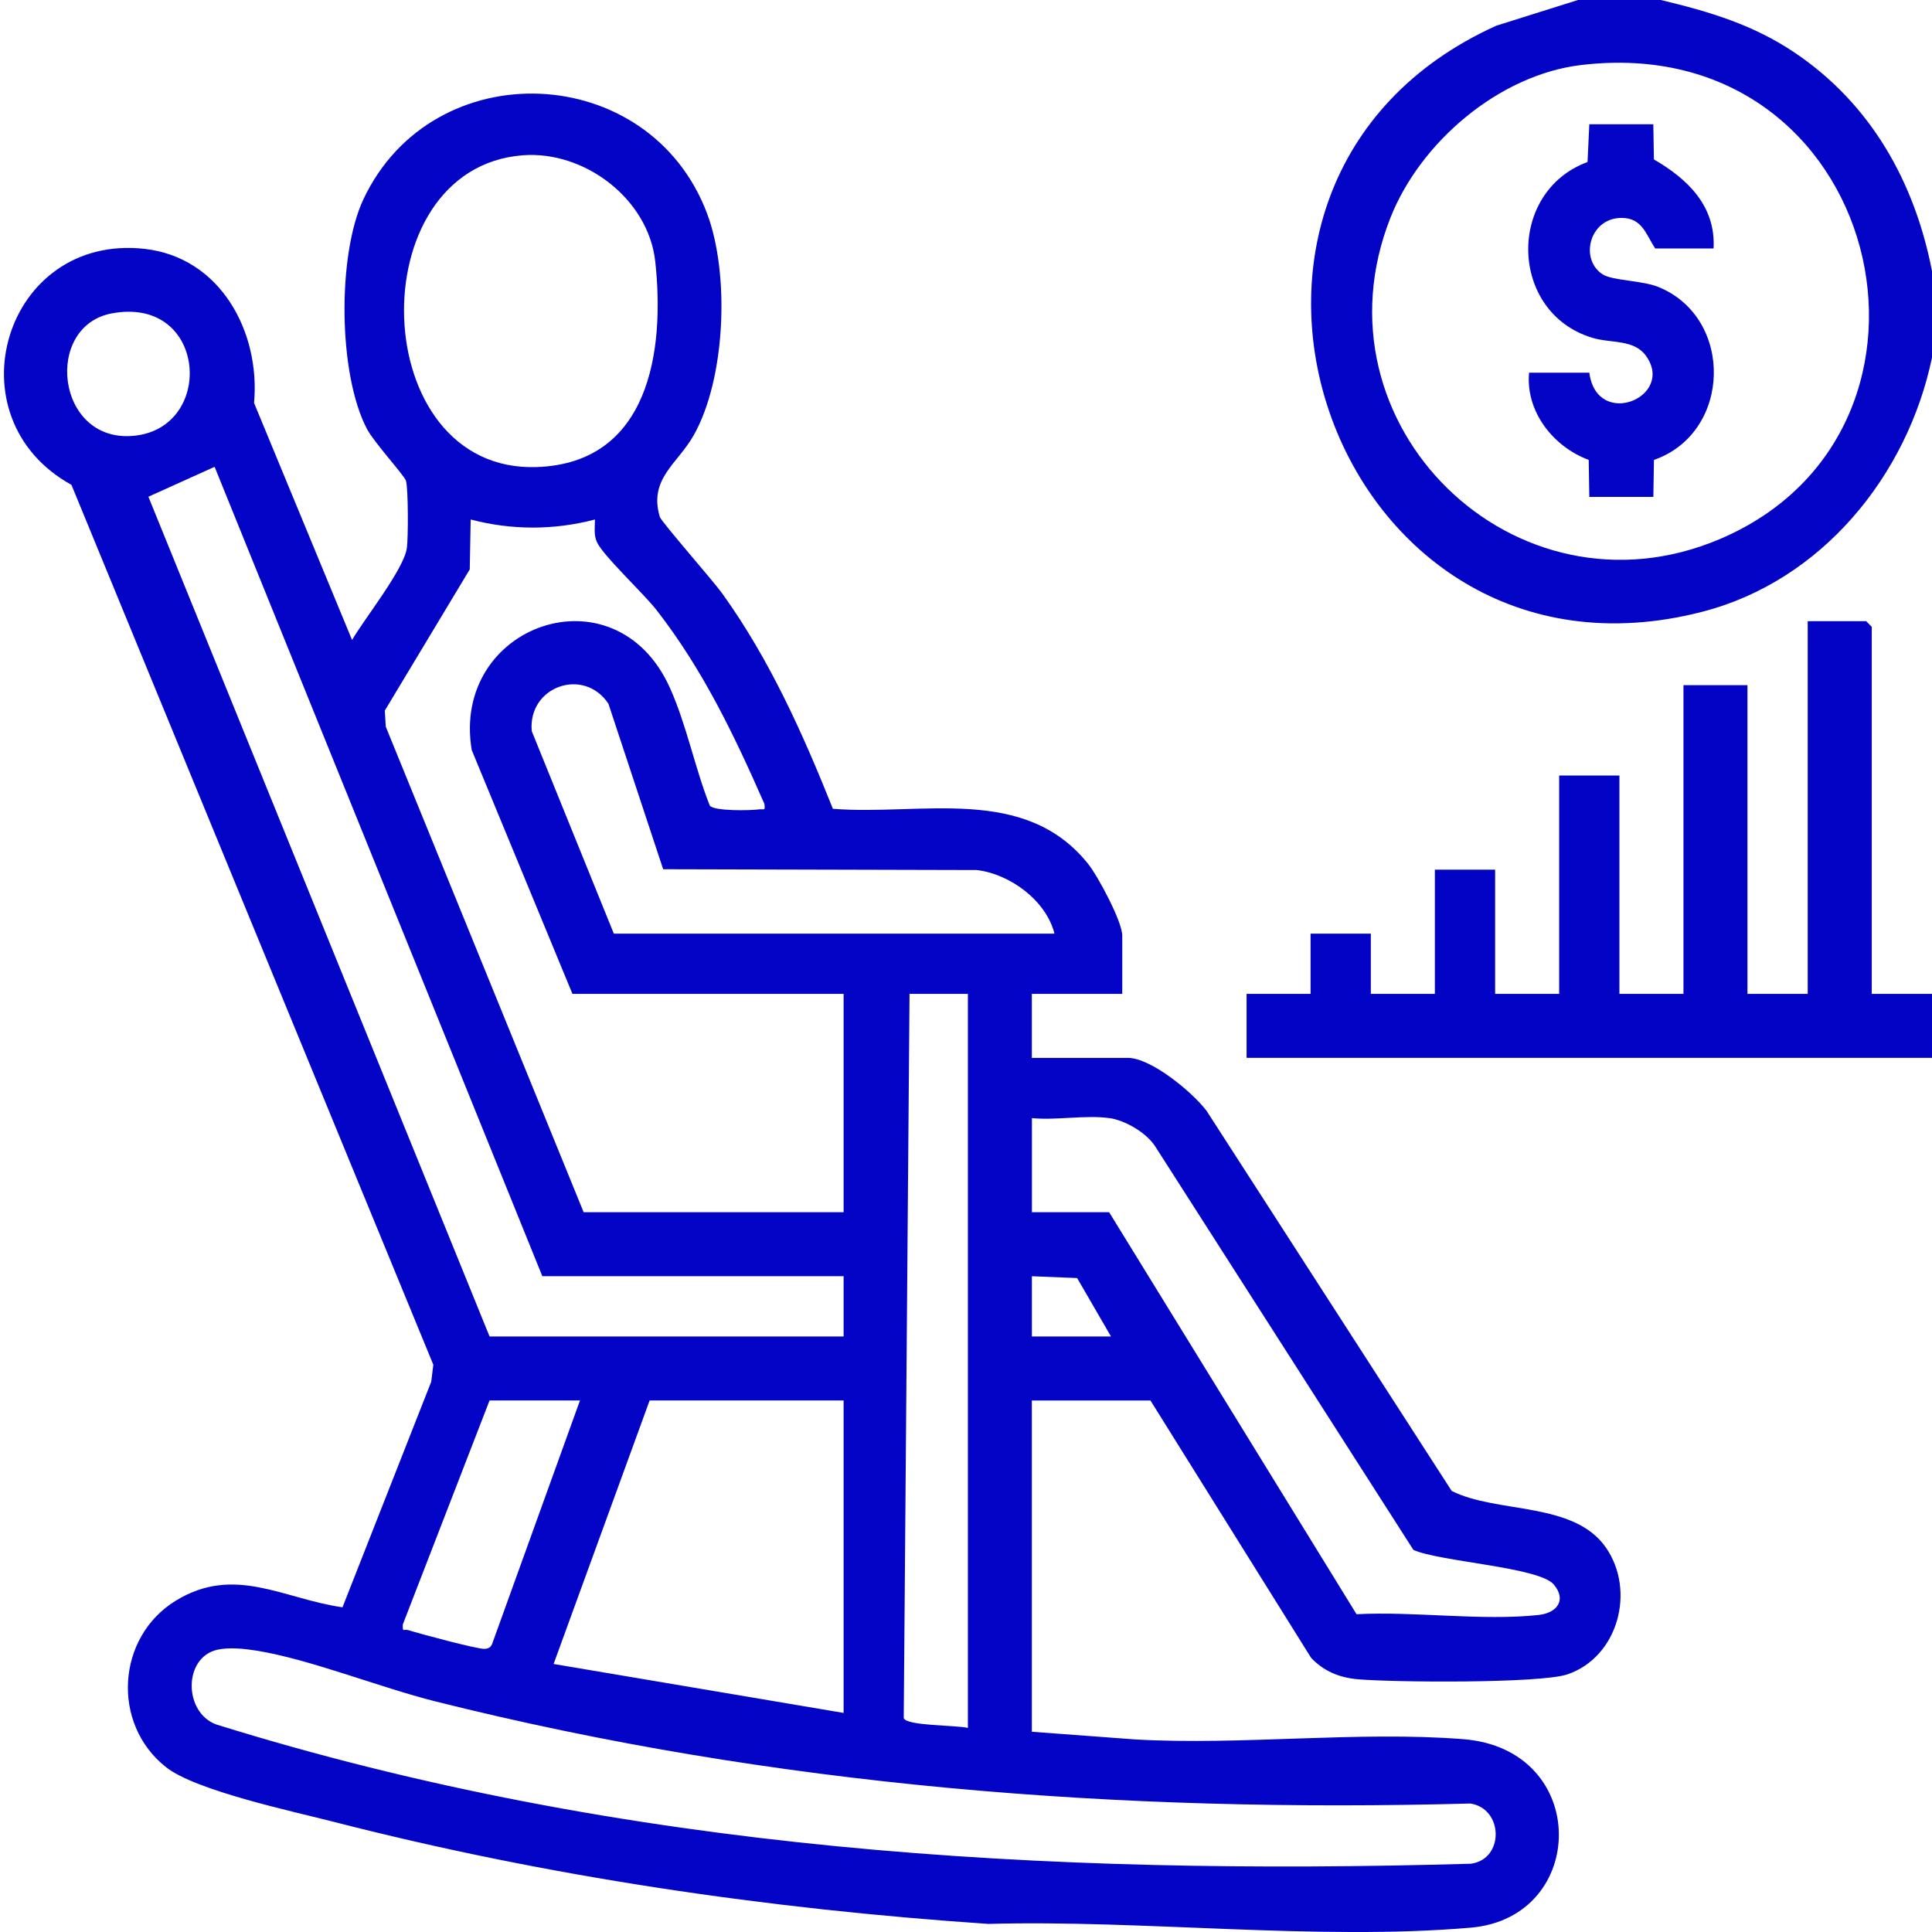
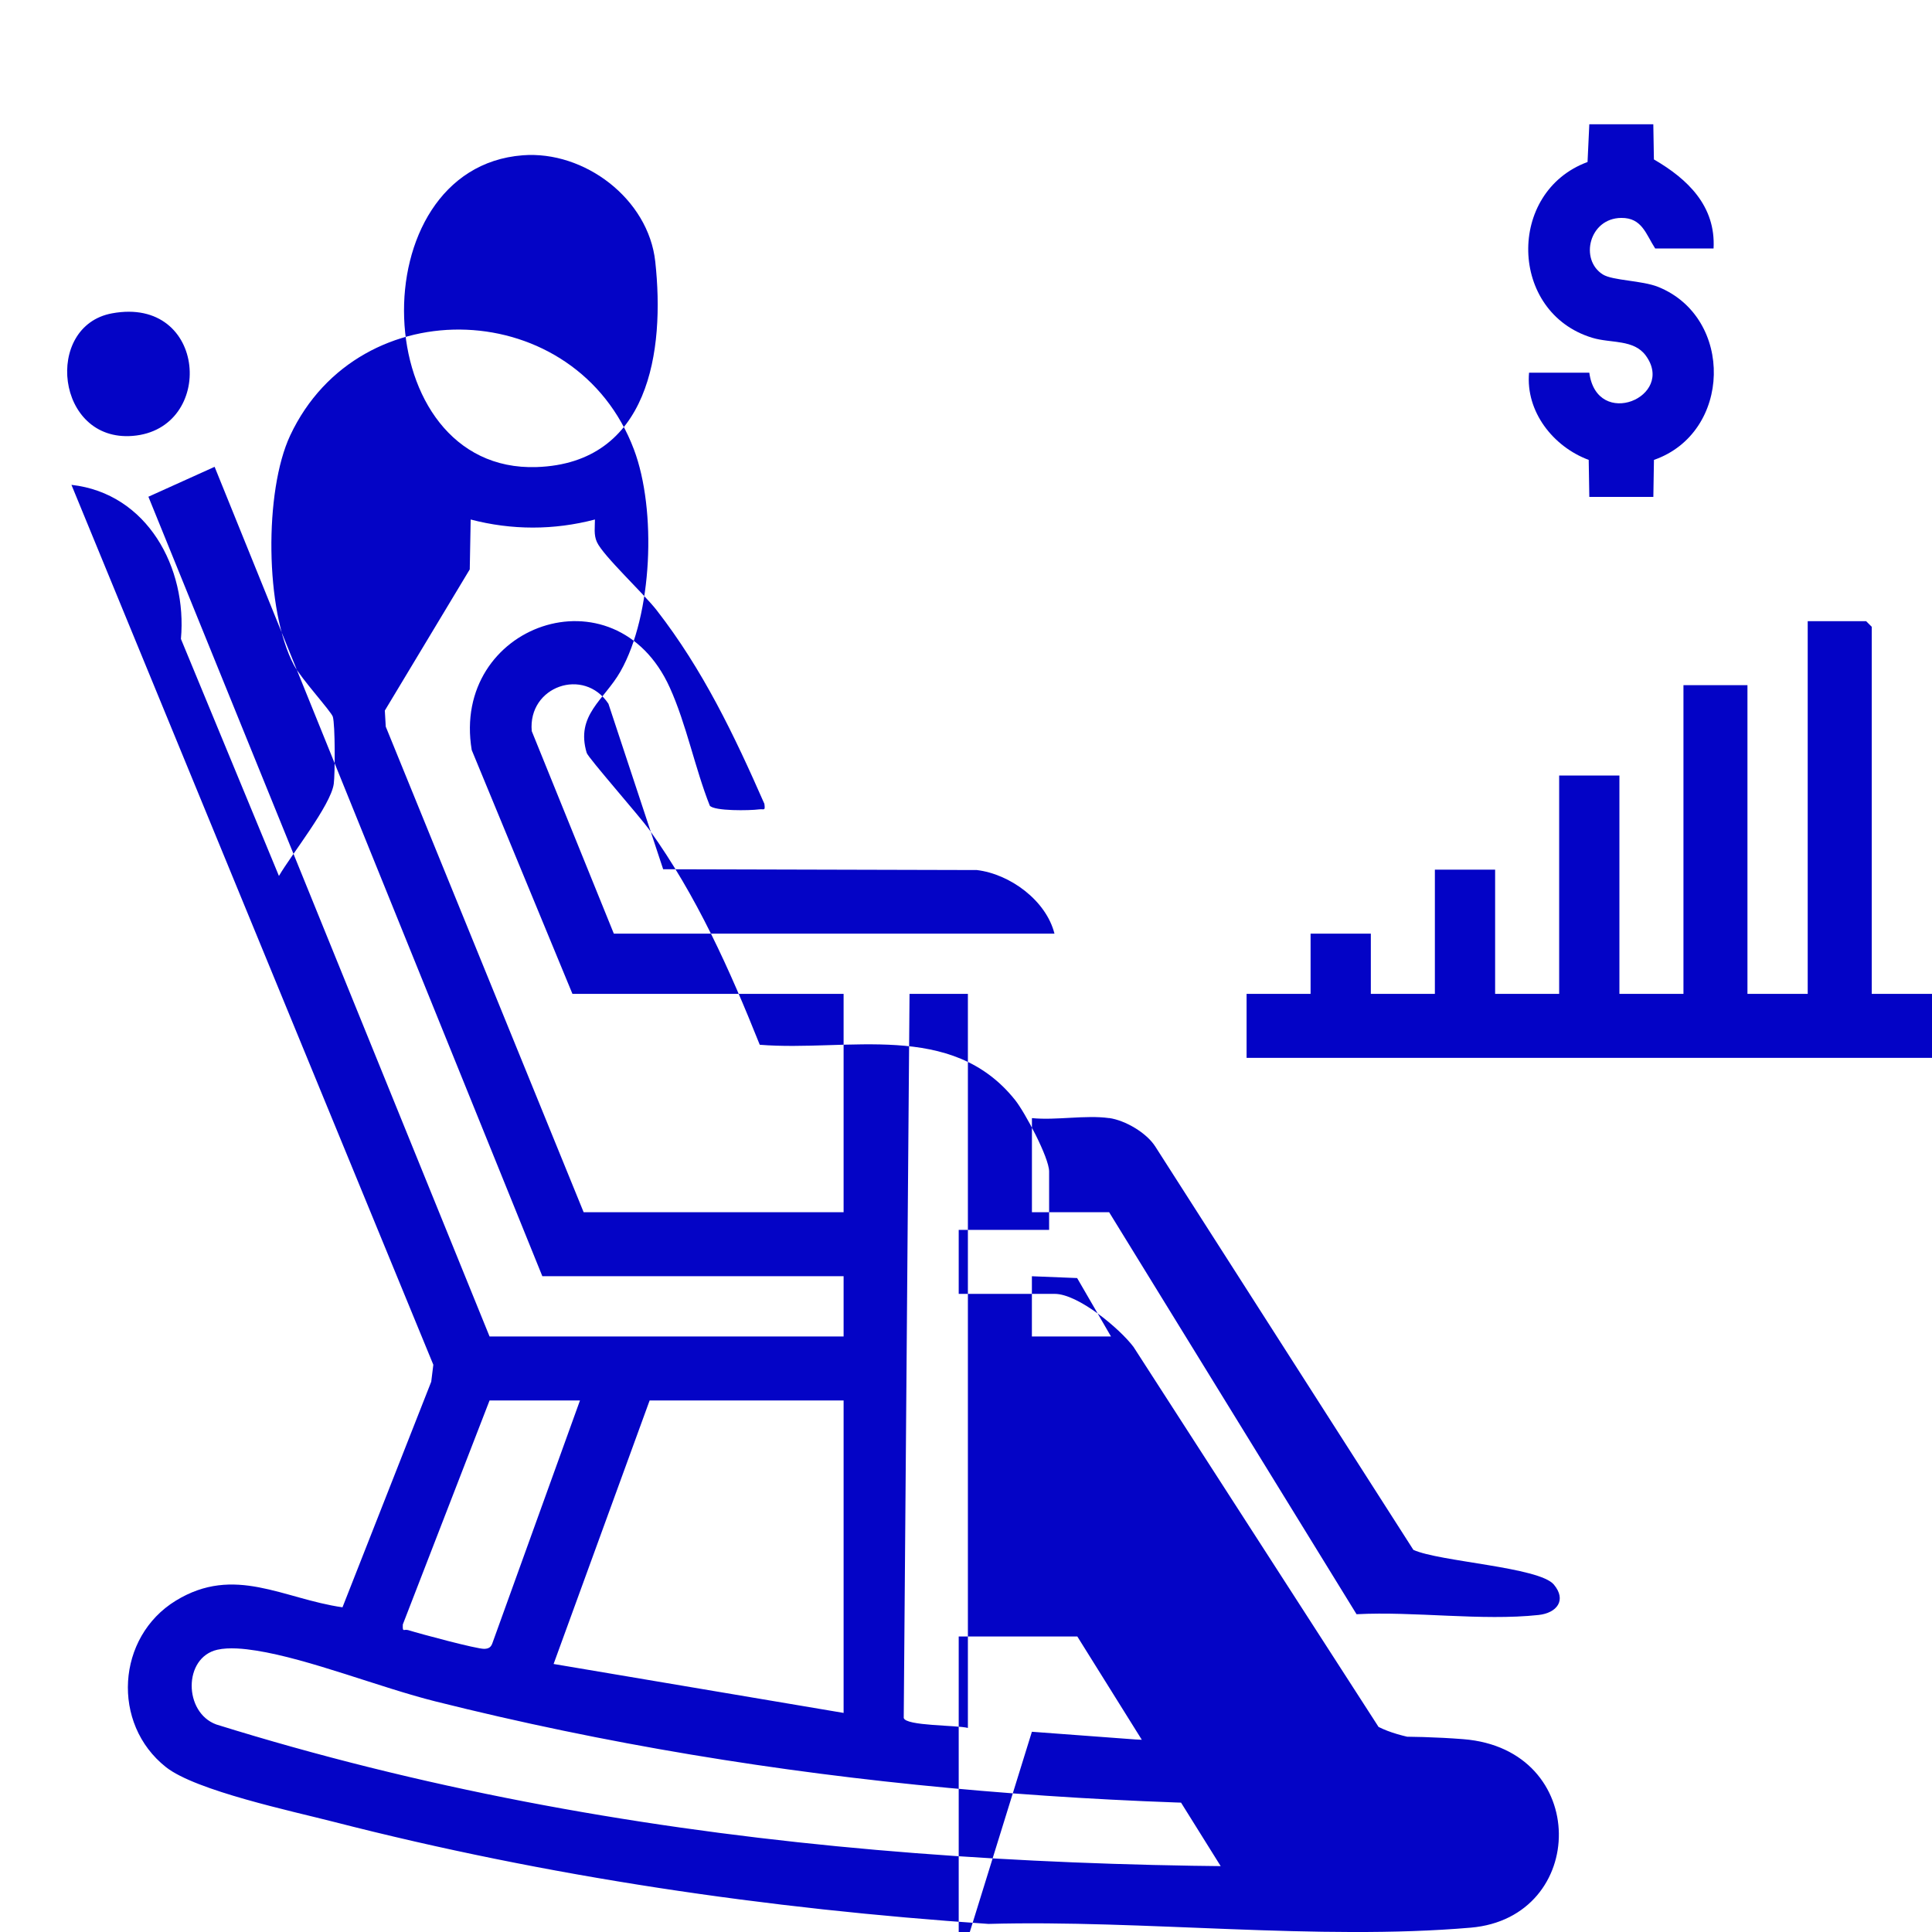
<svg xmlns="http://www.w3.org/2000/svg" id="Layer_1" data-name="Layer 1" width="48" height="48" viewBox="0 0 48 48">
  <polygon points="48 26.282 30.971 26.282 30.971 24.692 32.561 24.692 32.561 23.196 34.058 23.196 34.058 24.692 35.649 24.692 35.649 21.606 37.146 21.606 37.146 24.692 38.737 24.692 38.737 19.268 40.234 19.268 40.234 24.692 41.825 24.692 41.825 17.023 43.415 17.023 43.415 24.692 44.912 24.692 44.912 15.433 46.363 15.433 46.503 15.573 46.503 24.692 48 24.692 48 26.282" fill="#0303c6" />
-   <path d="M41.263,0c1.202.288,2.289.61,3.324,1.307,1.892,1.273,2.982,3.211,3.413,5.427v2.151c-.613,2.937-2.744,5.55-5.707,6.314-9.233,2.383-13.734-10.668-5.117-14.561l2.028-.638h2.058ZM39.278,1.616c-2.034.244-3.986,1.912-4.729,3.784-2.041,5.144,3.091,10.157,8.182,7.992,6.386-2.716,4.046-12.675-3.453-11.776Z" fill="#0404c6" />
-   <path d="M25.637,43.025l2.569.191c2.646.15,5.531-.213,8.148-.007,3.167.249,3.105,4.433.187,4.683-3.805.327-8.145-.199-11.984-.093-5.489-.372-10.946-1.17-16.269-2.537-1.024-.263-3.421-.772-4.163-1.357-1.366-1.078-1.23-3.235.243-4.137,1.457-.892,2.665-.047,4.141.165l2.205-5.605.052-.421L1.775,12.046C-1.261,10.37.115,5.795,3.592,6.183c1.884.21,2.88,2.062,2.72,3.828l2.435,5.889c.307-.529,1.288-1.754,1.362-2.287.034-.247.036-1.469-.023-1.669-.038-.127-.789-.949-.965-1.28-.721-1.358-.743-4.327-.094-5.709,1.722-3.669,7.111-3.451,8.541.352.563,1.496.464,4.104-.336,5.512-.404.711-1.119,1.079-.839,2.023.036.121,1.327,1.589,1.554,1.907,1.178,1.64,1.999,3.477,2.746,5.345,2.197.176,4.766-.608,6.345,1.374.243.305.844,1.429.844,1.775v1.45h-2.246v1.59h2.386c.578,0,1.609.856,1.957,1.318l6.088,9.441c1.129.568,3.033.255,3.832,1.407.744,1.071.305,2.719-.954,3.149-.677.231-4.348.2-5.219.122-.45-.04-.839-.2-1.152-.532l-3.991-6.393h-2.947v8.231ZM12.987,3.858c-4.089.317-3.882,7.89.346,7.746,2.801-.095,3.189-2.888,2.947-5.104-.17-1.56-1.759-2.761-3.294-2.642ZM2.782,7.785c-1.699.314-1.396,3.198.513,3.045,2.065-.165,1.862-3.484-.513-3.045ZM12.164,33.204h8.795v-1.497h-7.485L5.332,11.598l-1.645.743,8.476,20.863ZM14.503,30.117h6.456v-5.425h-6.737l-2.502-6.057c-.52-3.11,3.561-4.559,4.921-1.552.413.912.623,1.997.994,2.934.114.137.994.122,1.219.092.13-.017.162.051.137-.138-.75-1.707-1.525-3.329-2.675-4.809-.327-.421-1.33-1.352-1.486-1.695-.083-.181-.048-.371-.049-.56-1.022.268-2.066.267-3.087,0l-.023,1.239-2.11,3.508.023.399,4.916,12.063ZM15.251,23.196h10.947c-.207-.824-1.103-1.481-1.929-1.58l-7.793-.02-1.36-4.112c-.61-.92-2.004-.432-1.905.68l2.039,5.031ZM24.047,24.692h-1.45l-.144,17.989c.047.203,1.324.177,1.594.249v-18.239ZM27.556,27.779c-.58-.082-1.318.06-1.918,0v2.338h1.918l6.147,9.988c1.435-.076,3.114.17,4.521.019.458-.049.705-.37.38-.757-.366-.435-2.845-.567-3.489-.861l-6.406-10.011c-.218-.351-.755-.662-1.153-.718ZM27.602,33.204l-.841-1.451-1.124-.045v1.497h1.965ZM14.409,34.794h-2.246l-2.155,5.565c-.008.215.019.104.142.143.277.087,1.694.468,1.881.463.118-.003.172-.045.208-.156l2.17-6.014ZM20.959,34.794h-4.819l-2.386,6.547,7.205,1.216v-7.763ZM5.4,40.987c-.851.193-.84,1.561-.026,1.857,10.12,3.154,20.598,3.762,31.169,3.46.834-.111.814-1.367-.01-1.496-8.71.235-17.276-.421-25.719-2.538-1.372-.344-3.135-1.053-4.446-1.261-.297-.047-.676-.088-.968-.022Z" fill="#0404c6" />
+   <path d="M25.637,43.025l2.569.191c2.646.15,5.531-.213,8.148-.007,3.167.249,3.105,4.433.187,4.683-3.805.327-8.145-.199-11.984-.093-5.489-.372-10.946-1.17-16.269-2.537-1.024-.263-3.421-.772-4.163-1.357-1.366-1.078-1.23-3.235.243-4.137,1.457-.892,2.665-.047,4.141.165l2.205-5.605.052-.421L1.775,12.046c1.884.21,2.88,2.062,2.72,3.828l2.435,5.889c.307-.529,1.288-1.754,1.362-2.287.034-.247.036-1.469-.023-1.669-.038-.127-.789-.949-.965-1.28-.721-1.358-.743-4.327-.094-5.709,1.722-3.669,7.111-3.451,8.541.352.563,1.496.464,4.104-.336,5.512-.404.711-1.119,1.079-.839,2.023.036.121,1.327,1.589,1.554,1.907,1.178,1.64,1.999,3.477,2.746,5.345,2.197.176,4.766-.608,6.345,1.374.243.305.844,1.429.844,1.775v1.45h-2.246v1.59h2.386c.578,0,1.609.856,1.957,1.318l6.088,9.441c1.129.568,3.033.255,3.832,1.407.744,1.071.305,2.719-.954,3.149-.677.231-4.348.2-5.219.122-.45-.04-.839-.2-1.152-.532l-3.991-6.393h-2.947v8.231ZM12.987,3.858c-4.089.317-3.882,7.89.346,7.746,2.801-.095,3.189-2.888,2.947-5.104-.17-1.56-1.759-2.761-3.294-2.642ZM2.782,7.785c-1.699.314-1.396,3.198.513,3.045,2.065-.165,1.862-3.484-.513-3.045ZM12.164,33.204h8.795v-1.497h-7.485L5.332,11.598l-1.645.743,8.476,20.863ZM14.503,30.117h6.456v-5.425h-6.737l-2.502-6.057c-.52-3.11,3.561-4.559,4.921-1.552.413.912.623,1.997.994,2.934.114.137.994.122,1.219.092.13-.017.162.051.137-.138-.75-1.707-1.525-3.329-2.675-4.809-.327-.421-1.33-1.352-1.486-1.695-.083-.181-.048-.371-.049-.56-1.022.268-2.066.267-3.087,0l-.023,1.239-2.11,3.508.023.399,4.916,12.063ZM15.251,23.196h10.947c-.207-.824-1.103-1.481-1.929-1.58l-7.793-.02-1.36-4.112c-.61-.92-2.004-.432-1.905.68l2.039,5.031ZM24.047,24.692h-1.45l-.144,17.989c.047.203,1.324.177,1.594.249v-18.239ZM27.556,27.779c-.58-.082-1.318.06-1.918,0v2.338h1.918l6.147,9.988c1.435-.076,3.114.17,4.521.019.458-.049.705-.37.38-.757-.366-.435-2.845-.567-3.489-.861l-6.406-10.011c-.218-.351-.755-.662-1.153-.718ZM27.602,33.204l-.841-1.451-1.124-.045v1.497h1.965ZM14.409,34.794h-2.246l-2.155,5.565c-.008.215.019.104.142.143.277.087,1.694.468,1.881.463.118-.003.172-.045.208-.156l2.17-6.014ZM20.959,34.794h-4.819l-2.386,6.547,7.205,1.216v-7.763ZM5.4,40.987c-.851.193-.84,1.561-.026,1.857,10.12,3.154,20.598,3.762,31.169,3.46.834-.111.814-1.367-.01-1.496-8.71.235-17.276-.421-25.719-2.538-1.372-.344-3.135-1.053-4.446-1.261-.297-.047-.676-.088-.968-.022Z" fill="#0404c6" />
  <path d="M41.076,3.087l.015.874c.839.487,1.539,1.157,1.482,2.213h-1.45c-.233-.359-.327-.764-.842-.76-.802.007-1.041,1.041-.459,1.405.246.154.972.147,1.375.309,1.891.763,1.83,3.625-.105,4.298l-.015.92h-1.591l-.015-.92c-.884-.328-1.569-1.201-1.482-2.166h1.497c.191,1.422,2.146.598,1.405-.423-.3-.413-.865-.303-1.332-.445-2.071-.628-2.13-3.624-.117-4.367l.044-.938h1.591Z" fill="#0404c6" />
</svg>